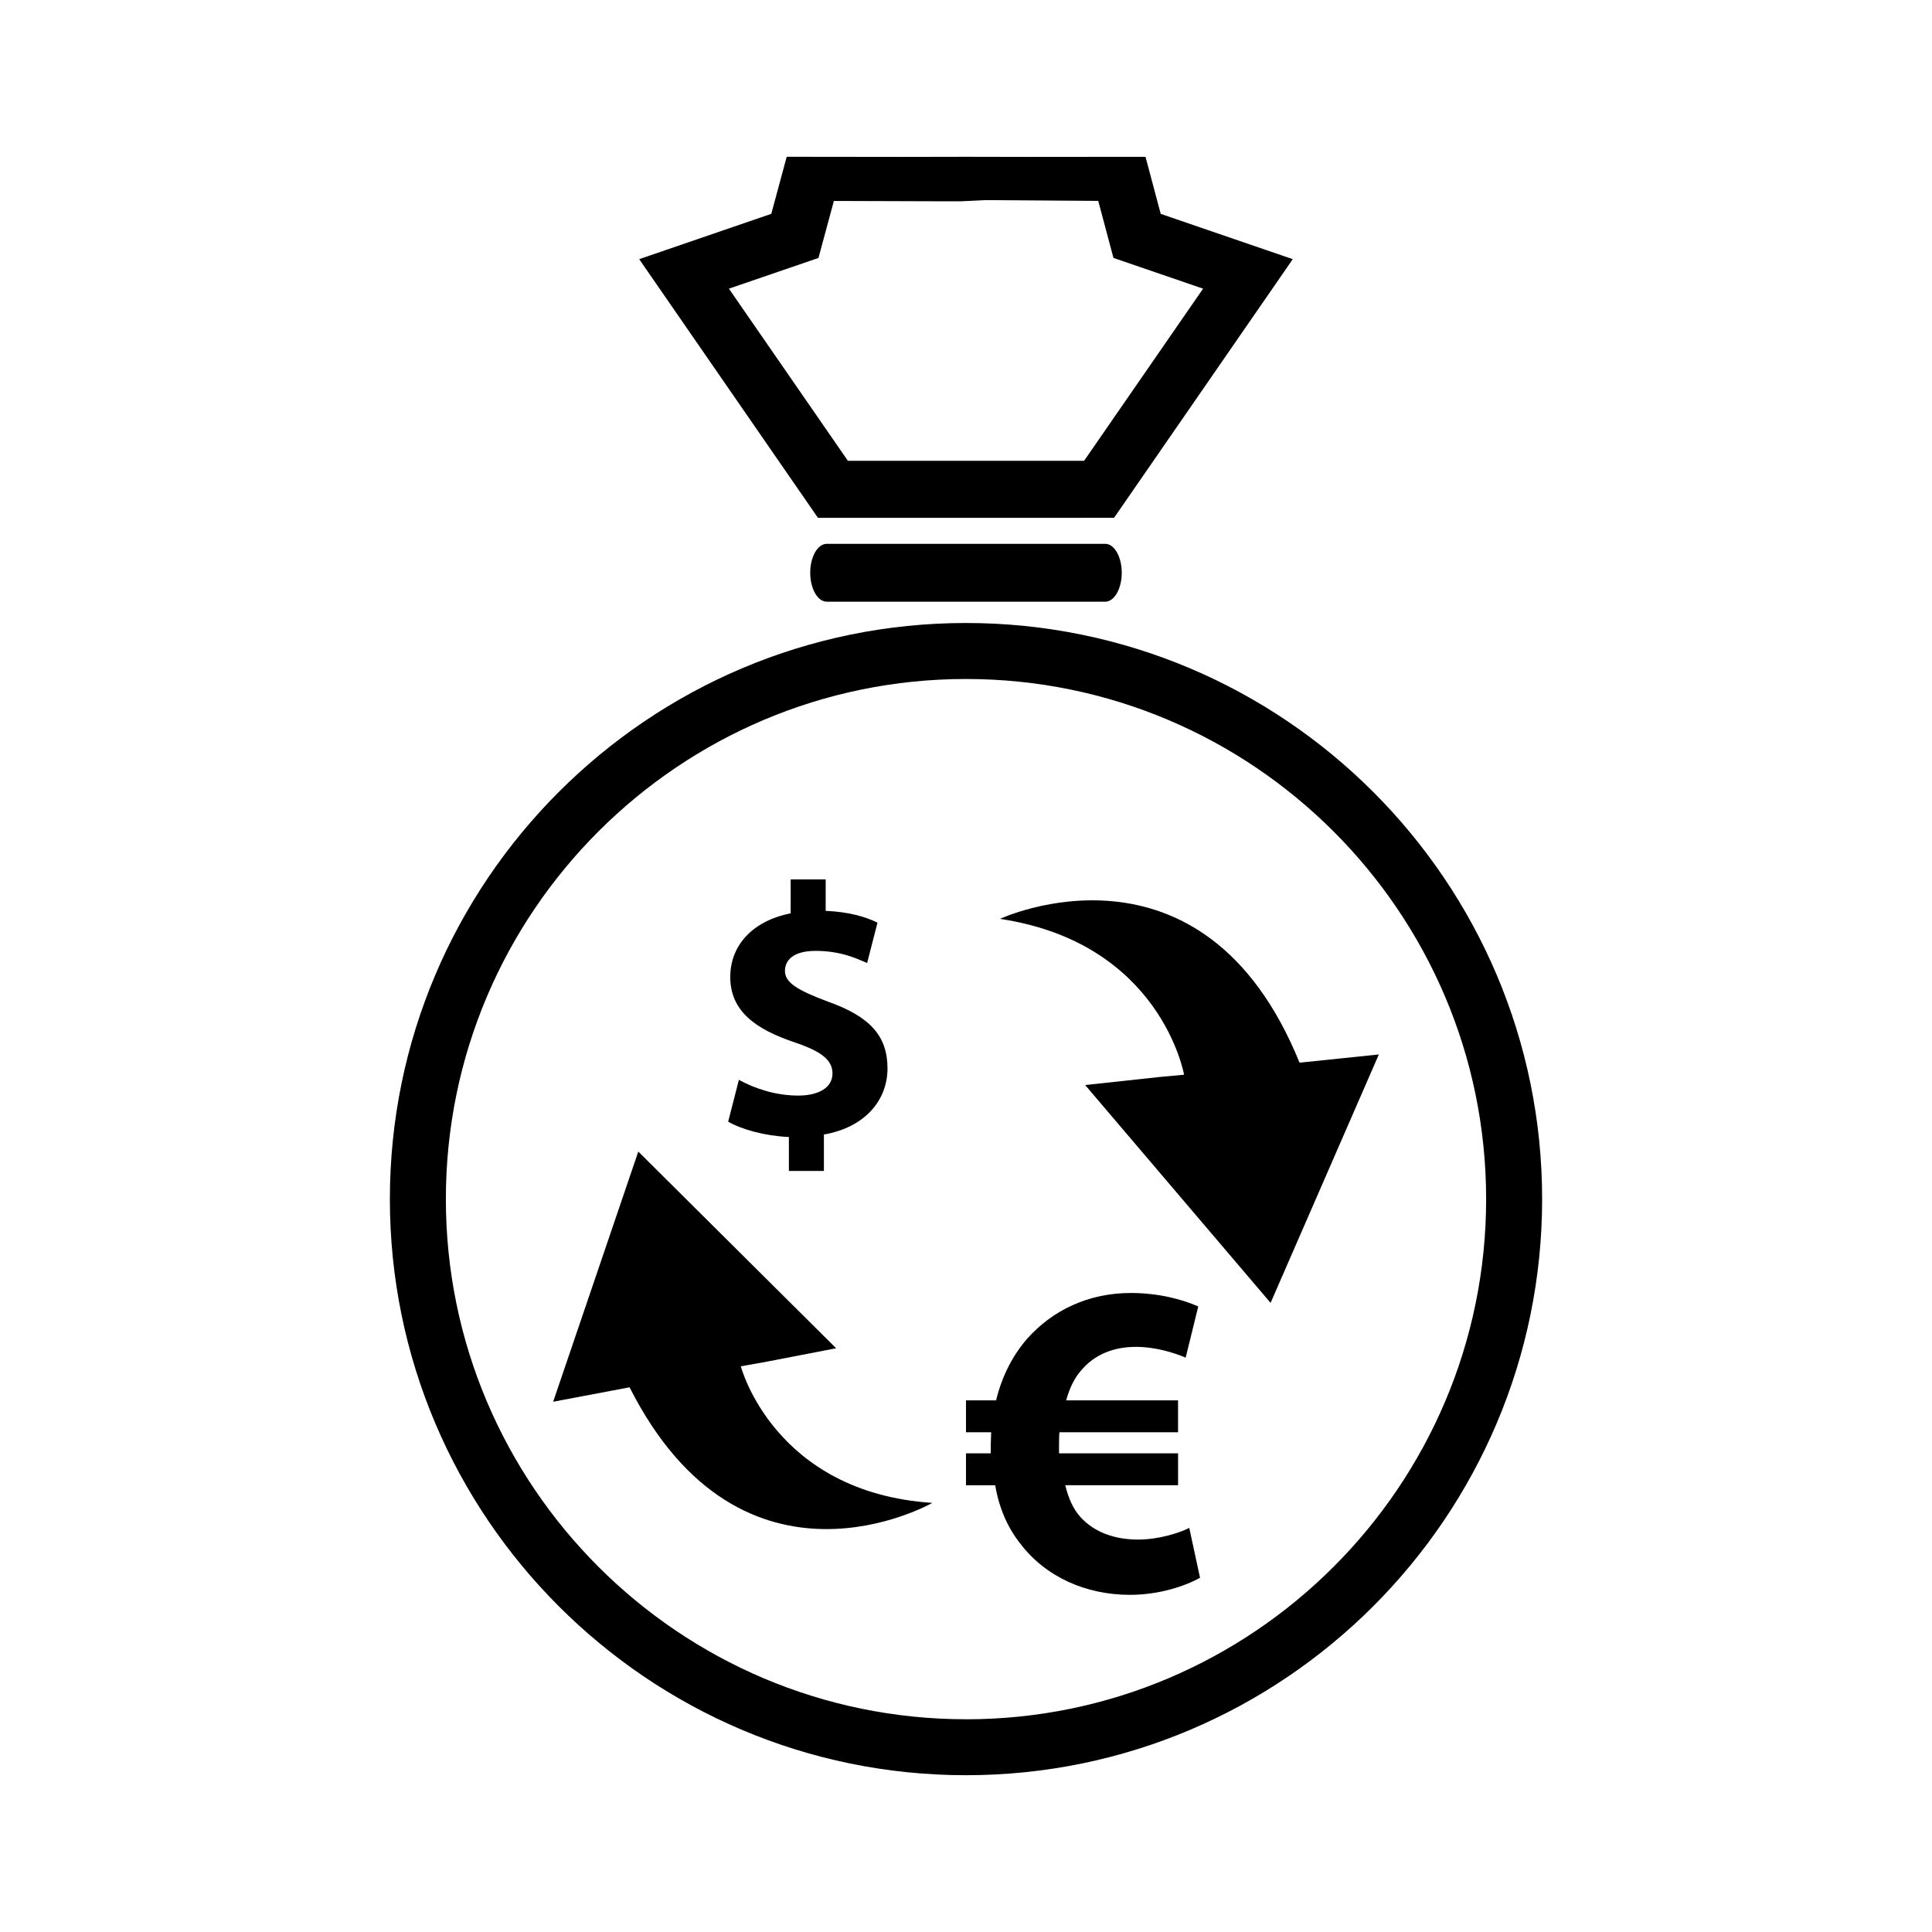
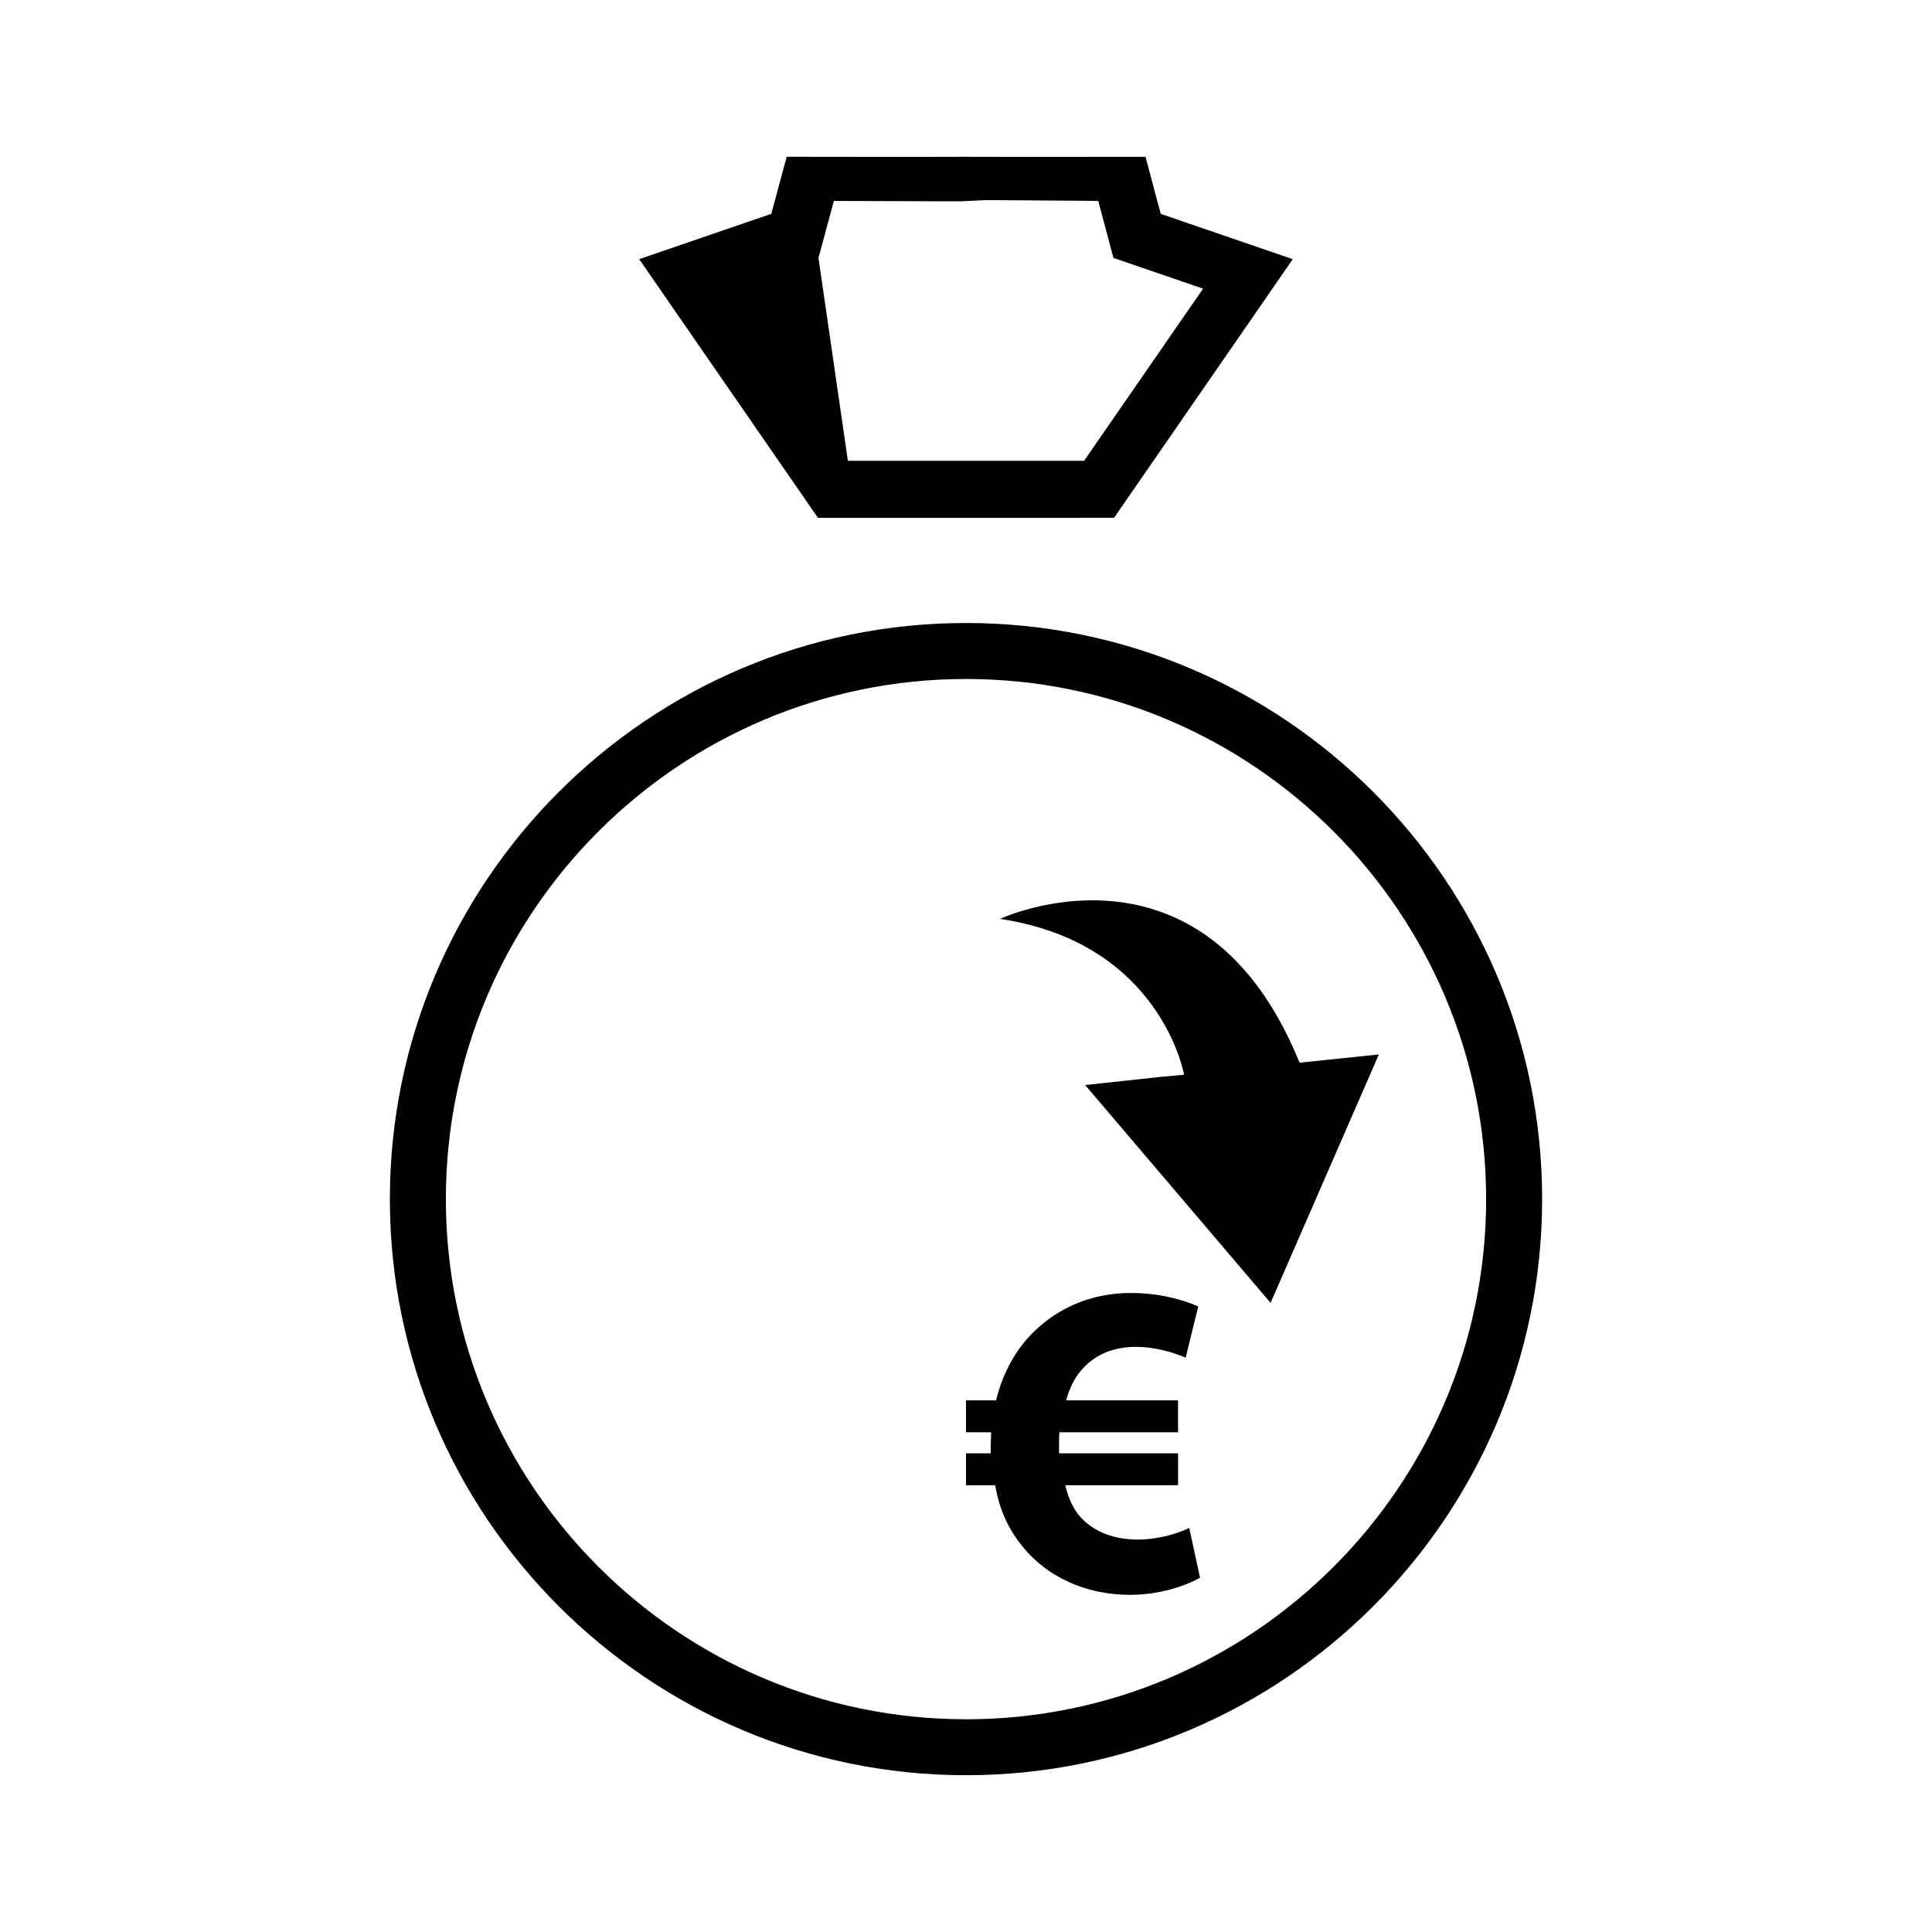
<svg xmlns="http://www.w3.org/2000/svg" fill="#000000" width="800px" height="800px" version="1.1" viewBox="144 144 512 512">
  <g>
    <path d="m400 309.1c-84.18 0-152.68 68.492-152.68 152.68 0 84.184 68.496 152.67 152.68 152.67 84.191 0 152.68-68.492 152.68-152.68 0-84.184-68.488-152.67-152.68-152.67zm0 290.52c-76.004 0-137.84-61.832-137.84-137.84-0.004-76.008 61.828-137.84 137.84-137.84 76.004 0 137.84 61.828 137.84 137.84 0 76.012-61.832 137.85-137.84 137.85z" />
-     <path d="m363.1 288.12c-2.418 0-4.383 3.43-4.383 7.664 0 4.231 1.965 7.668 4.383 7.668h73.793c2.418 0 4.383-3.441 4.383-7.668 0-4.238-1.965-7.664-4.383-7.664z" />
-     <path d="m439.23 281.23 47.367-68.547-34.996-12.004-4.031-15.125-31.191 0.027-16.379-0.031-17 0.031-30.516-0.035-4.082 15.121-35.008 12.012 47.367 68.547 78.469-0.004zm-78.328-68.871 4.082-15.105 27.25 0.086h6.508l6.418-0.309 29.887 0.215 4.031 15.105 23.75 8.148-31.527 45.613h-62.605l-31.527-45.613z" />
-     <path d="m354.57 420.23c-10.133-3.414-17.043-8.148-17.043-17.324 0-8.332 5.871-14.867 16.008-16.859v-8.992h9.281v8.332c6.34 0.281 10.602 1.605 13.73 3.125l-2.75 10.699c-2.453-1.039-6.816-3.219-13.633-3.219-6.152 0-8.141 2.648-8.141 5.305 0 3.125 3.316 5.113 11.367 8.137 11.262 3.981 15.809 9.184 15.809 17.707 0 8.43-5.965 15.629-16.852 17.516v9.656h-9.281v-8.992c-6.344-0.289-12.5-1.988-16.09-4.07l2.836-11.078c3.977 2.176 9.559 4.168 15.719 4.168 5.391 0 9.09-2.082 9.09-5.871-0.012-3.602-3.039-5.879-10.051-8.238z" />
-     <path d="m310.84 511.65c-20.66 3.906-20.25 3.828-20.25 3.828l22.566-66.301 52.426 52.125-18.992 3.672-6.266 1.109s8.73 33.449 50.758 36.199c-0.004-0.012-50.195 28.73-80.242-30.633z" />
+     <path d="m439.23 281.23 47.367-68.547-34.996-12.004-4.031-15.125-31.191 0.027-16.379-0.031-17 0.031-30.516-0.035-4.082 15.121-35.008 12.012 47.367 68.547 78.469-0.004zm-78.328-68.871 4.082-15.105 27.25 0.086h6.508l6.418-0.309 29.887 0.215 4.031 15.105 23.75 8.148-31.527 45.613h-62.605z" />
    <path d="m443.45 566.65c-11.664 0-22.379-4.762-29.051-13.566-3.219-4.051-5.594-9.164-6.66-15.477h-7.742v-8.453h6.555v-2.019c0-1.188 0.117-2.383 0.117-3.566l-6.672-0.004v-8.453h7.981c1.547-6.434 4.402-11.91 8.211-16.32 6.793-7.617 16.309-12.137 27.508-12.137 7.254 0 13.566 1.664 17.852 3.57l-3.332 13.566c-3.094-1.309-7.977-2.856-13.215-2.856-5.715 0-10.953 1.906-14.641 6.43-1.668 1.91-2.977 4.644-3.812 7.742h29.648v8.453h-31.426c-0.117 1.184-0.117 2.5-0.117 3.684v1.906h31.547v8.453h-29.887c0.836 3.566 2.144 6.312 3.926 8.332 3.812 4.281 9.406 6.066 15.359 6.066 5.481 0 11.07-1.785 13.566-3.094l2.856 13.215c-4.047 2.266-10.945 4.527-18.57 4.527z" />
    <path d="m509.41 423.44-28.691 65.836-49.141-57.73 19.723-2.133 6.488-0.605s-6.07-34.91-48.785-41.297c0 0 53.73-25.094 79.391 38.109 20.41-2.121 21.008-2.18 21.016-2.18z" />
  </g>
</svg>